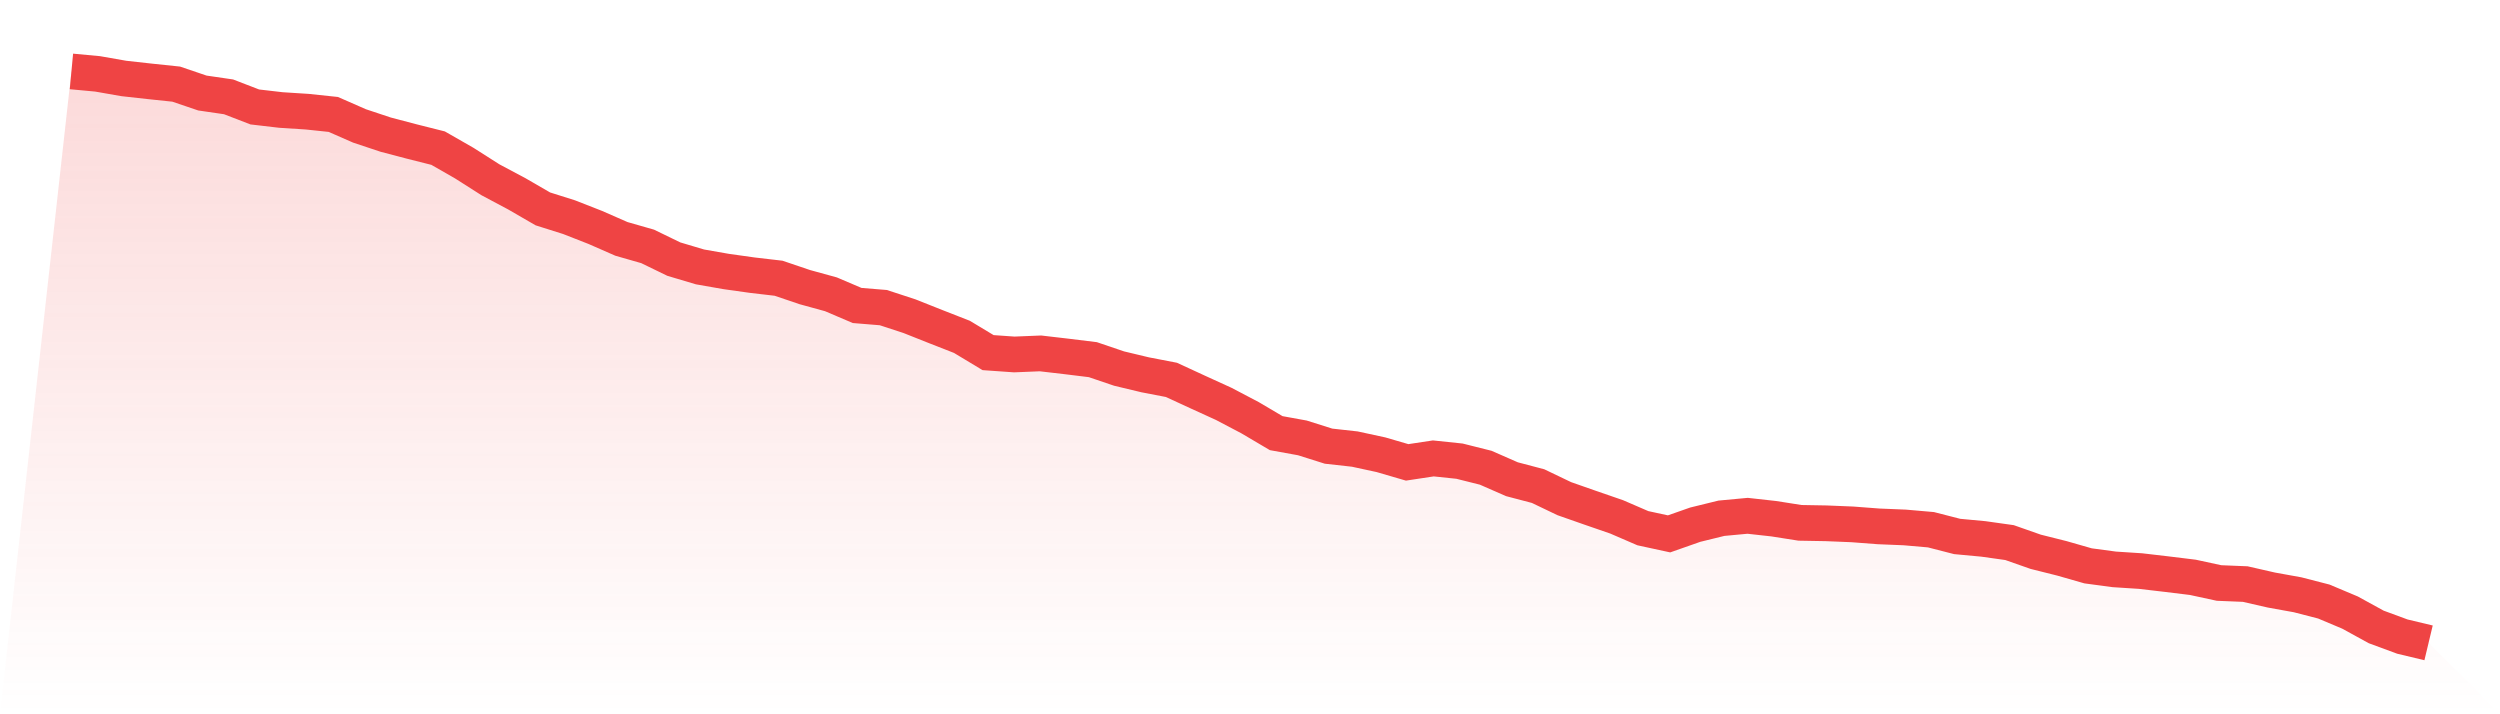
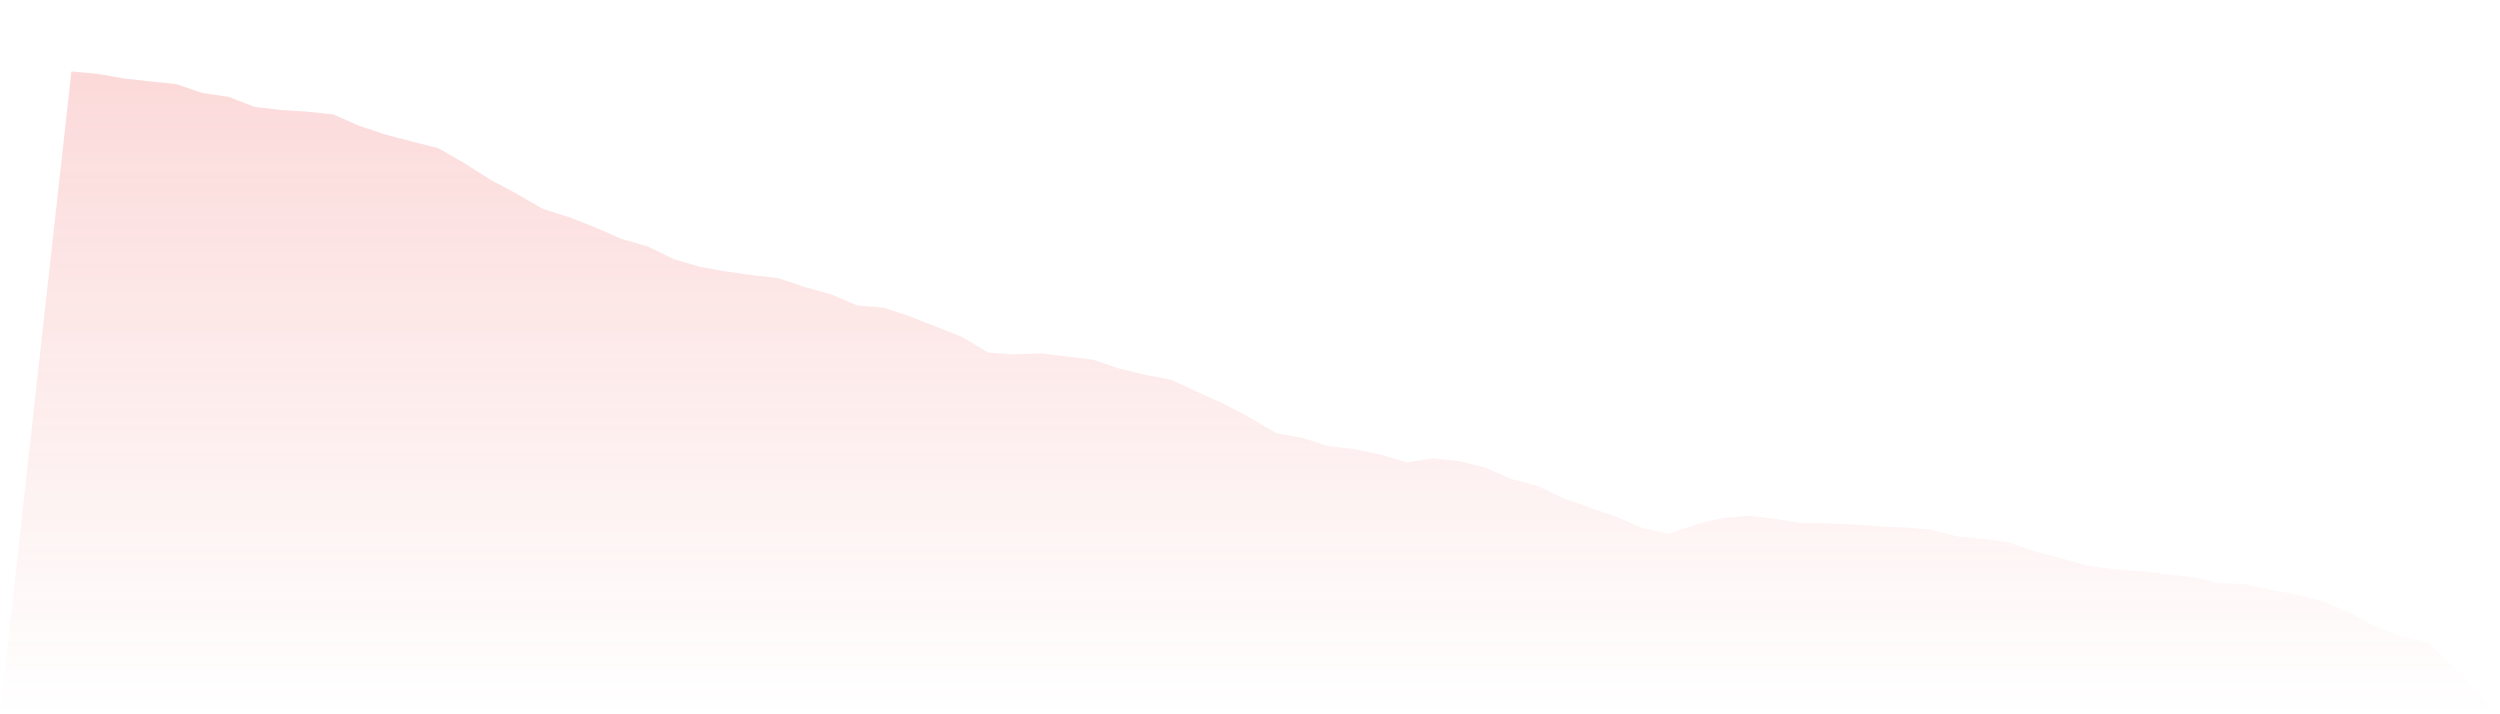
<svg xmlns="http://www.w3.org/2000/svg" viewBox="0 0 140 40">
  <defs>
    <linearGradient id="gradient" x1="0" x2="0" y1="0" y2="1">
      <stop offset="0%" stop-color="#ef4444" stop-opacity="0.2" />
      <stop offset="100%" stop-color="#ef4444" stop-opacity="0" />
    </linearGradient>
  </defs>
  <path d="M4,4 L4,4 L5.467,4.137 L6.933,4.394 L8.4,4.557 L9.867,4.711 L11.333,5.209 L12.8,5.423 L14.267,5.989 L15.733,6.16 L17.2,6.254 L18.667,6.409 L20.133,7.052 L21.6,7.54 L23.067,7.926 L24.533,8.295 L26,9.135 L27.467,10.069 L28.933,10.849 L30.4,11.698 L31.867,12.161 L33.333,12.735 L34.8,13.378 L36.267,13.798 L37.733,14.51 L39.2,14.947 L40.667,15.204 L42.133,15.41 L43.6,15.581 L45.067,16.078 L46.533,16.481 L48,17.107 L49.467,17.227 L50.933,17.707 L52.4,18.29 L53.867,18.864 L55.333,19.747 L56.8,19.85 L58.267,19.79 L59.733,19.961 L61.2,20.141 L62.667,20.639 L64.133,20.99 L65.6,21.273 L67.067,21.95 L68.533,22.619 L70,23.39 L71.467,24.256 L72.933,24.522 L74.4,24.985 L75.867,25.148 L77.333,25.465 L78.8,25.893 L80.267,25.671 L81.733,25.825 L83.2,26.193 L84.667,26.836 L86.133,27.222 L87.6,27.925 L89.067,28.439 L90.533,28.945 L92,29.579 L93.467,29.897 L94.933,29.382 L96.4,29.022 L97.867,28.885 L99.333,29.048 L100.8,29.279 L102.267,29.305 L103.733,29.365 L105.2,29.477 L106.667,29.537 L108.133,29.665 L109.6,30.042 L111.067,30.179 L112.533,30.385 L114,30.9 L115.467,31.268 L116.933,31.688 L118.4,31.885 L119.867,31.98 L121.333,32.151 L122.8,32.331 L124.267,32.648 L125.733,32.708 L127.2,33.043 L128.667,33.308 L130.133,33.686 L131.6,34.303 L133.067,35.108 L134.533,35.649 L136,36 L140,40 L0,40 z" fill="url(#gradient)" />
-   <path d="M4,4 L4,4 L5.467,4.137 L6.933,4.394 L8.4,4.557 L9.867,4.711 L11.333,5.209 L12.8,5.423 L14.267,5.989 L15.733,6.16 L17.2,6.254 L18.667,6.409 L20.133,7.052 L21.6,7.54 L23.067,7.926 L24.533,8.295 L26,9.135 L27.467,10.069 L28.933,10.849 L30.4,11.698 L31.867,12.161 L33.333,12.735 L34.8,13.378 L36.267,13.798 L37.733,14.51 L39.2,14.947 L40.667,15.204 L42.133,15.41 L43.6,15.581 L45.067,16.078 L46.533,16.481 L48,17.107 L49.467,17.227 L50.933,17.707 L52.4,18.29 L53.867,18.864 L55.333,19.747 L56.8,19.85 L58.267,19.79 L59.733,19.961 L61.2,20.141 L62.667,20.639 L64.133,20.99 L65.6,21.273 L67.067,21.95 L68.533,22.619 L70,23.39 L71.467,24.256 L72.933,24.522 L74.4,24.985 L75.867,25.148 L77.333,25.465 L78.8,25.893 L80.267,25.671 L81.733,25.825 L83.2,26.193 L84.667,26.836 L86.133,27.222 L87.6,27.925 L89.067,28.439 L90.533,28.945 L92,29.579 L93.467,29.897 L94.933,29.382 L96.4,29.022 L97.867,28.885 L99.333,29.048 L100.8,29.279 L102.267,29.305 L103.733,29.365 L105.2,29.477 L106.667,29.537 L108.133,29.665 L109.6,30.042 L111.067,30.179 L112.533,30.385 L114,30.9 L115.467,31.268 L116.933,31.688 L118.4,31.885 L119.867,31.98 L121.333,32.151 L122.8,32.331 L124.267,32.648 L125.733,32.708 L127.2,33.043 L128.667,33.308 L130.133,33.686 L131.6,34.303 L133.067,35.108 L134.533,35.649 L136,36" fill="none" stroke="#ef4444" stroke-width="2" />
</svg>